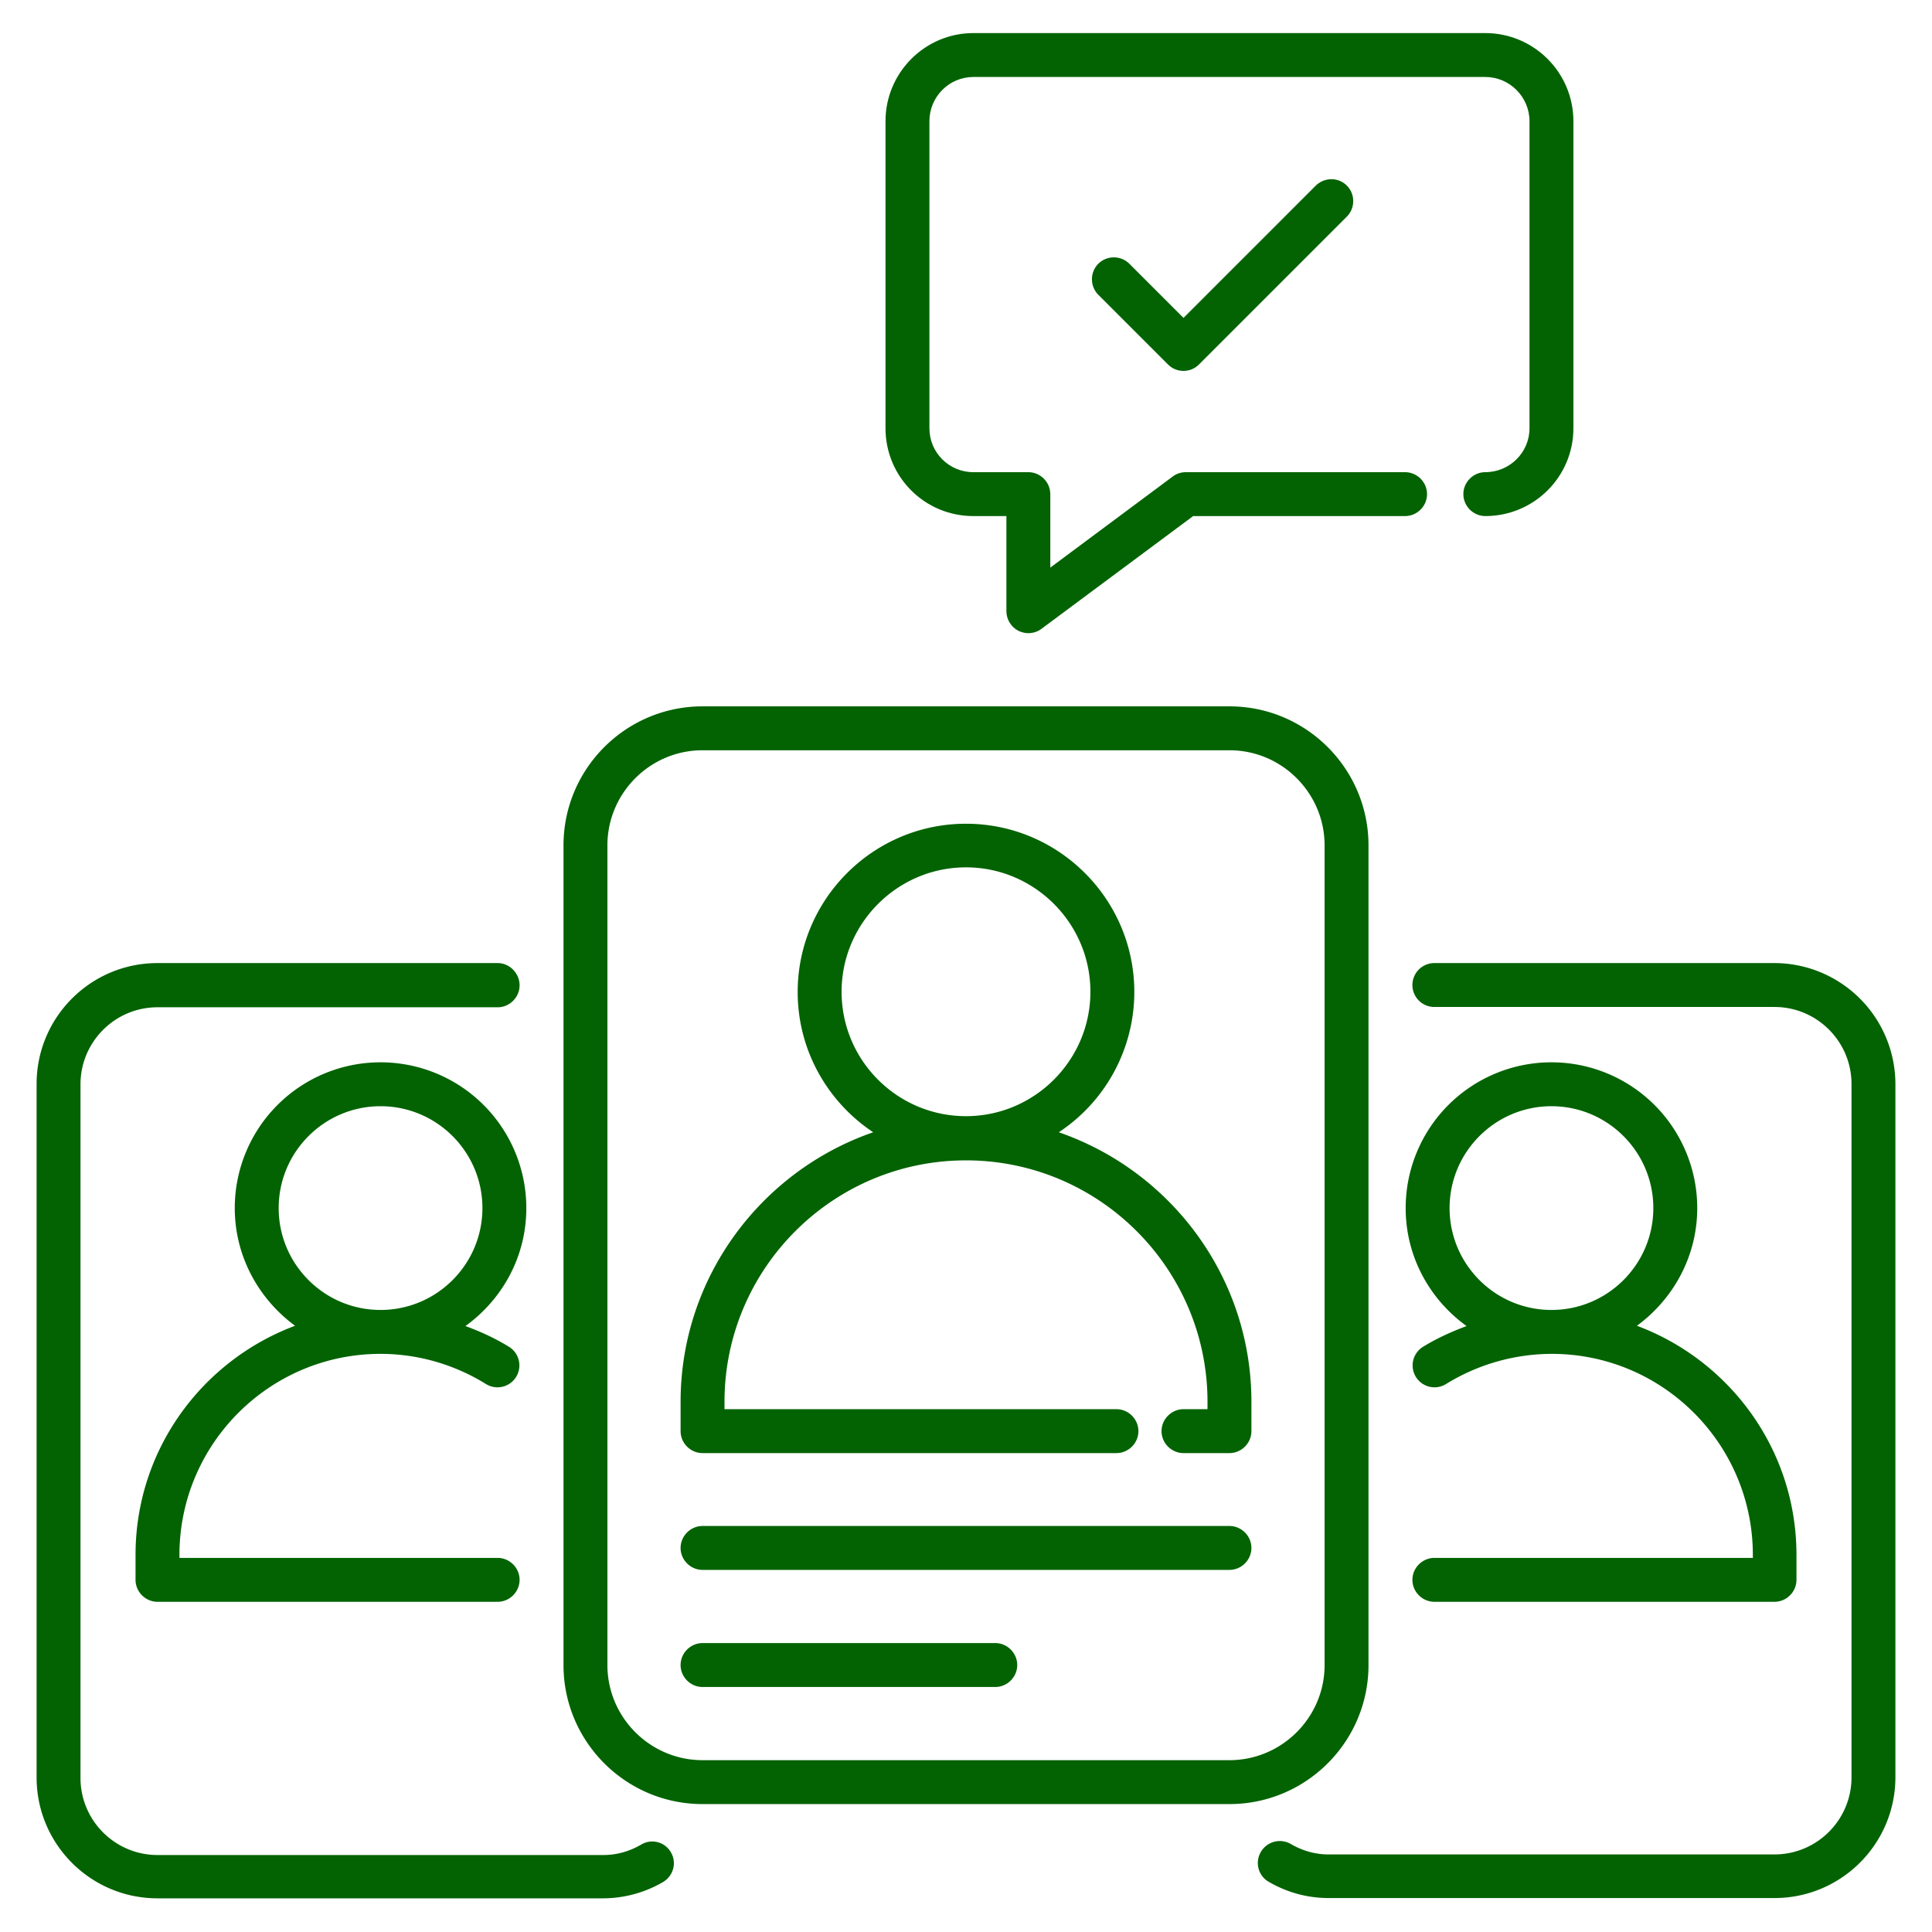
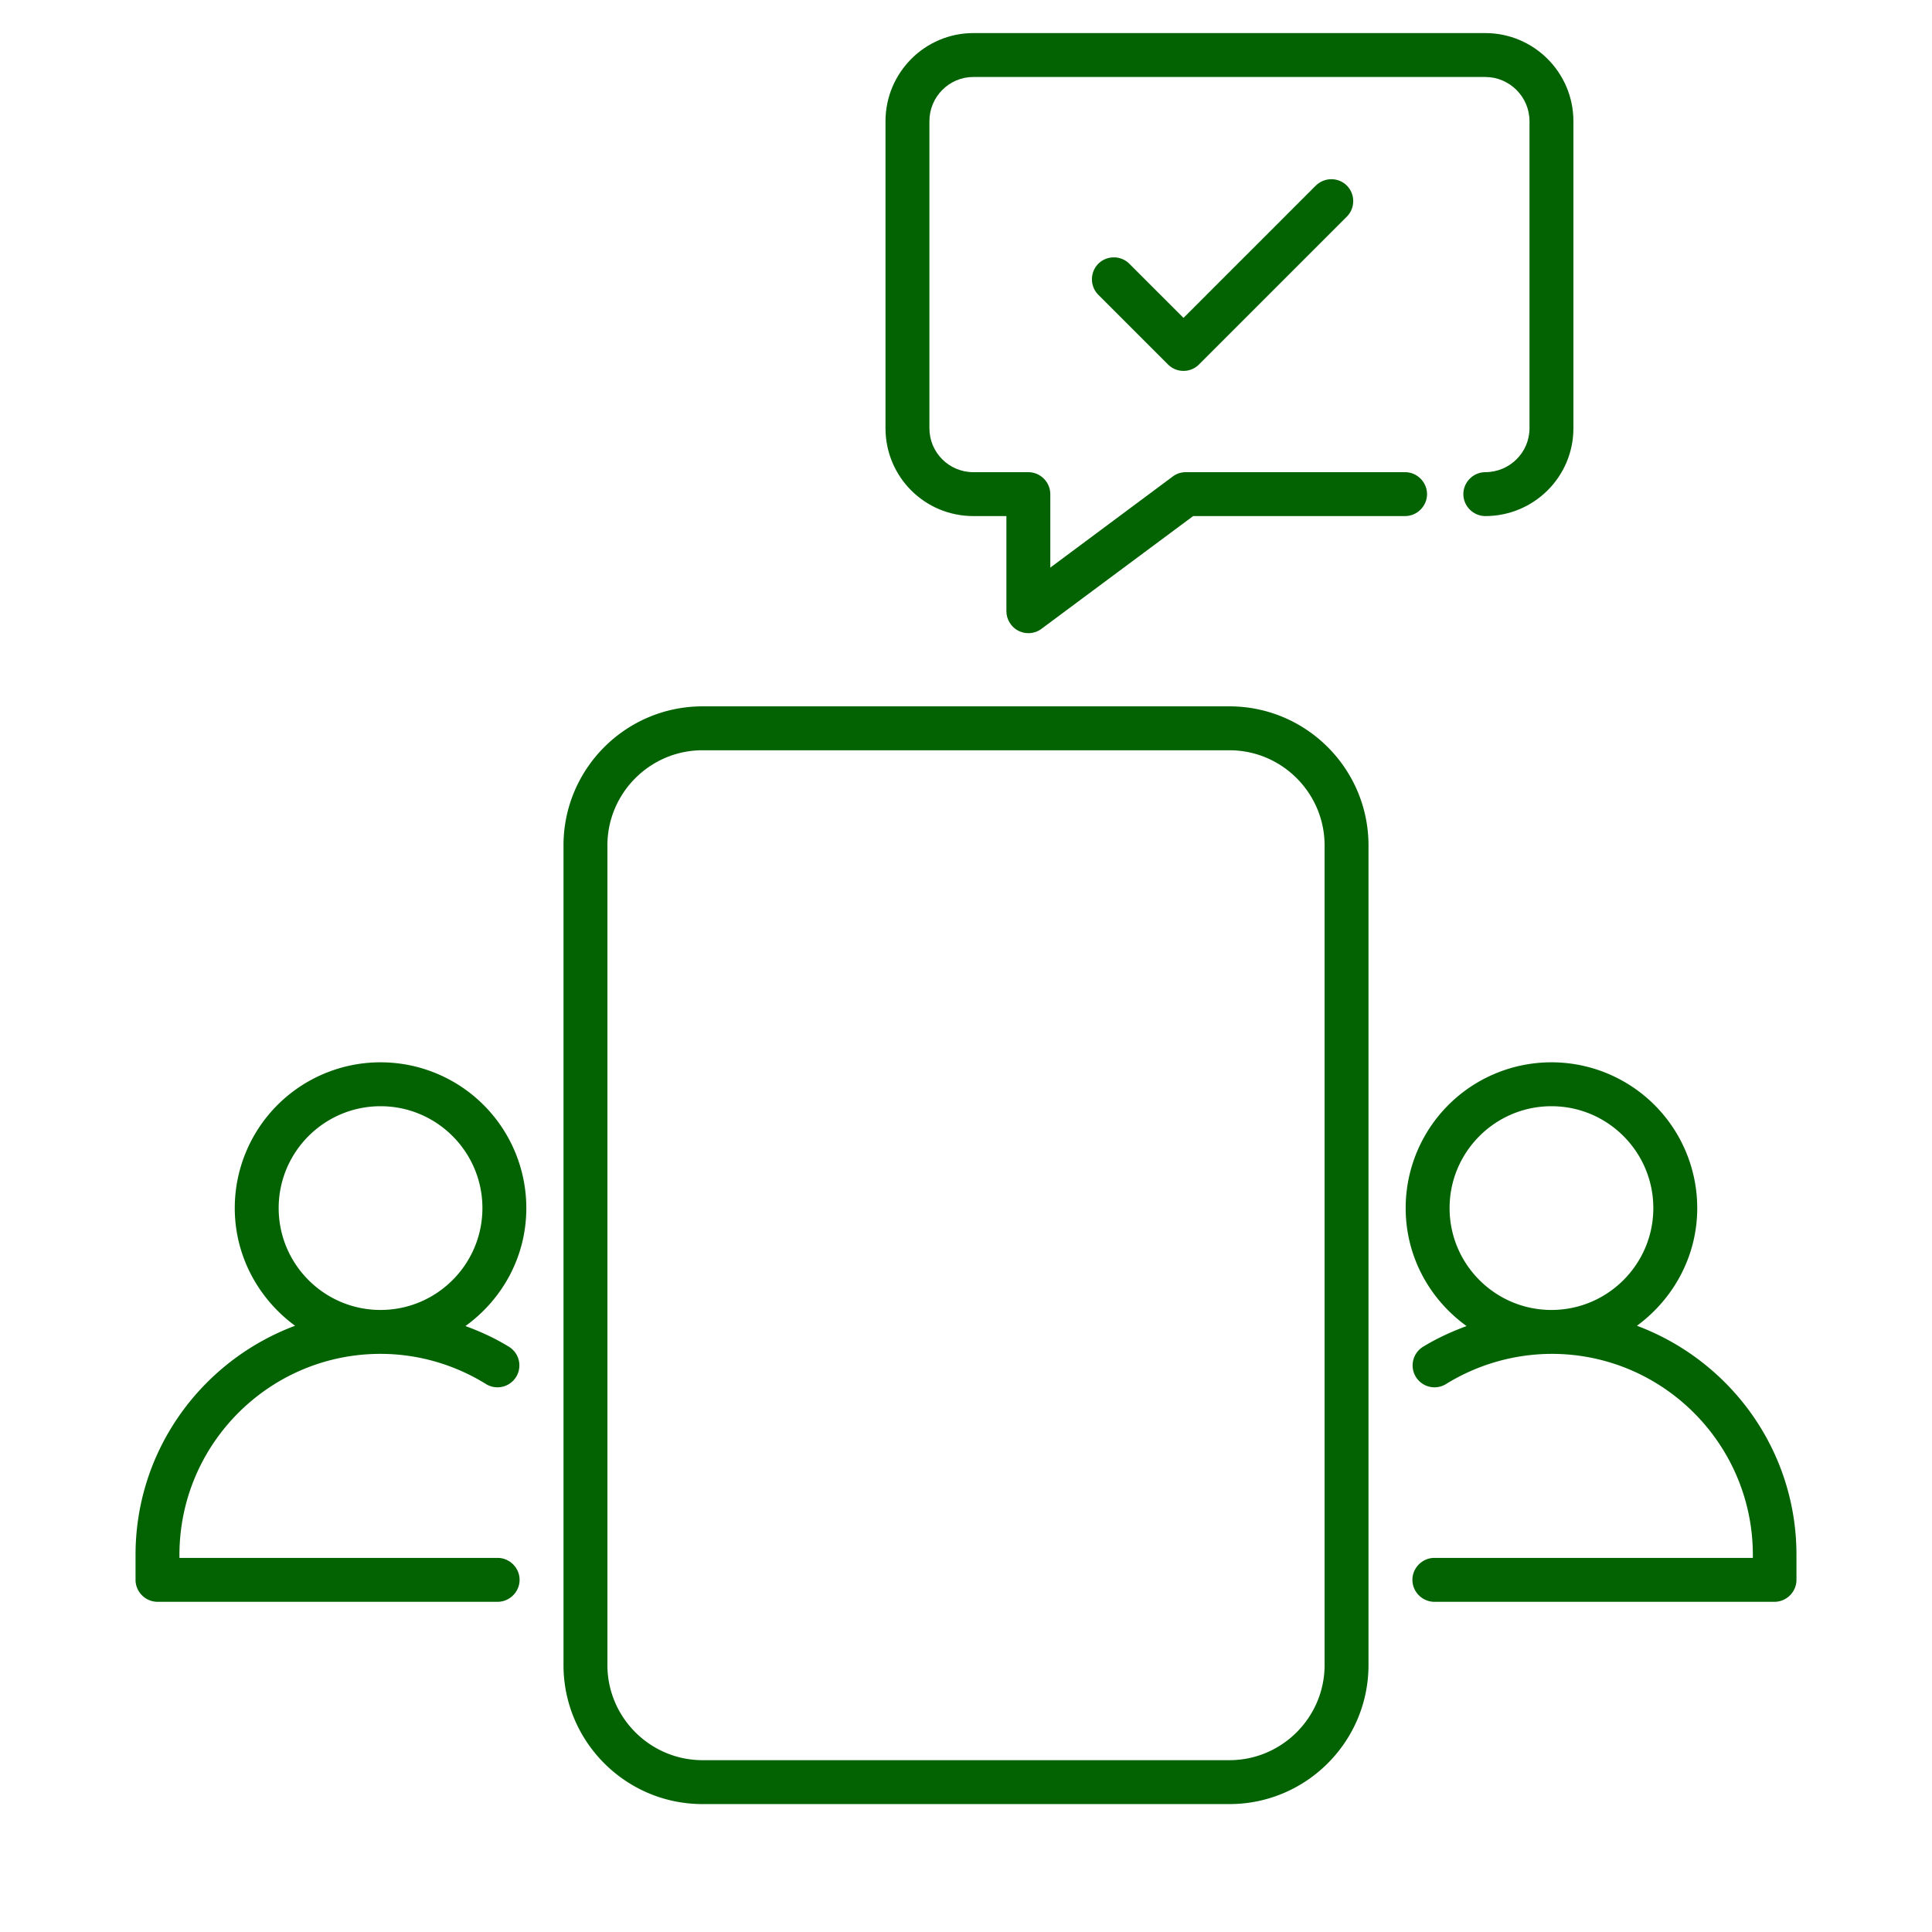
<svg xmlns="http://www.w3.org/2000/svg" version="1.1" width="512" height="512" x="0" y="0" viewBox="0 0 66 66" style="enable-background:new 0 0 512 512" xml:space="preserve" class="">
  <g>
    <path d="M33.25 17.63h1.13v3.25c0 .28.16.54.41.67.11.05.22.08.34.08.16 0 .32-.05.45-.15l5.18-3.85H48c.41 0 .75-.34.75-.75s-.34-.75-.75-.75h-7.49c-.16 0-.32.05-.45.15l-4.18 3.11v-2.51c0-.41-.34-.75-.75-.75h-1.88c-.83 0-1.5-.67-1.5-1.5V4.14c0-.83.67-1.51 1.5-1.51h17.49c.83 0 1.51.68 1.51 1.51v10.49c0 .83-.68 1.5-1.51 1.5-.41 0-.75.34-.75.75s.34.75.75.75c1.66 0 3.01-1.34 3.01-3V4.14c0-1.66-1.35-3.01-3.01-3.01H33.25c-1.65 0-3 1.35-3 3.01v10.49c0 1.66 1.34 3 3 3z" fill="#036302" opacity="1" data-original="#000000" class="" />
    <path d="m44.95 6.34-4.52 4.52-1.85-1.85c-.29-.29-.77-.29-1.06 0s-.29.77 0 1.06l2.38 2.38c.15.15.34.22.53.22s.38-.07.53-.22l5.05-5.05c.29-.29.29-.77 0-1.06s-.76-.29-1.06 0zM57.98 41.27a4.98 4.98 0 0 0-9.96 0c0 1.66.82 3.12 2.08 4.03-.51.19-1.02.42-1.49.71a.747.747 0 1 0 .79 1.27 6.902 6.902 0 0 1 3.61-1.03c3.79 0 6.87 3.08 6.87 6.87v.1H49c-.41 0-.75.34-.75.75s.34.75.75.75h11.62c.41 0 .75-.34.75-.75v-.85c0-3.59-2.27-6.64-5.45-7.83 1.24-.91 2.06-2.37 2.06-4.02zM53 44.75c-1.92 0-3.48-1.56-3.48-3.48s1.56-3.48 3.48-3.48 3.48 1.56 3.48 3.48-1.56 3.48-3.48 3.48zM17.98 41.27a4.98 4.98 0 0 0-9.96 0c0 1.65.82 3.11 2.06 4.02-3.18 1.19-5.45 4.24-5.45 7.83v.85c0 .41.34.75.75.75H17c.41 0 .75-.34.75-.75s-.34-.75-.75-.75H6.13v-.1c0-3.79 3.08-6.87 6.87-6.87 1.27 0 2.52.36 3.6 1.03a.747.747 0 1 0 .79-1.27c-.47-.29-.97-.52-1.49-.71 1.26-.91 2.08-2.37 2.08-4.03zM13 44.75c-1.92 0-3.48-1.56-3.48-3.48s1.56-3.48 3.48-3.48 3.48 1.56 3.48 3.48-1.56 3.48-3.48 3.48zM46.75 56.88v-28c0-2.62-2.13-4.75-4.75-4.75H24c-2.62 0-4.75 2.13-4.75 4.75v28c0 2.62 2.13 4.75 4.75 4.75h18c2.62 0 4.75-2.13 4.75-4.75zm-1.5 0c0 1.79-1.46 3.25-3.25 3.25H24c-1.79 0-3.25-1.46-3.25-3.25v-28c0-1.79 1.46-3.25 3.25-3.25h18c1.79 0 3.25 1.46 3.25 3.25z" fill="#036302" opacity="1" data-original="#000000" class="" />
-     <path d="M42 52.13H24c-.41 0-.75.34-.75.75s.34.75.75.75h18c.41 0 .75-.34.75-.75s-.34-.75-.75-.75zM34 56.13H24c-.41 0-.75.34-.75.75s.34.75.75.75h10c.41 0 .75-.34.75-.75s-.34-.75-.75-.75zM36.17 38.68a5.748 5.748 0 0 0 2.58-4.79c0-3.17-2.58-5.75-5.75-5.75s-5.75 2.58-5.75 5.75c0 2 1.03 3.76 2.58 4.79-3.82 1.32-6.58 4.95-6.58 9.21v1c0 .41.34.75.75.75h14.14c.41 0 .75-.34.75-.75s-.34-.75-.75-.75H24.75v-.25c0-4.55 3.7-8.25 8.25-8.25s8.25 3.7 8.25 8.25v.25h-.82c-.41 0-.75.34-.75.75s.34.75.75.75H42c.41 0 .75-.34.75-.75v-1c0-4.27-2.76-7.89-6.58-9.21zm-7.42-4.8c0-2.34 1.91-4.25 4.25-4.25s4.25 1.91 4.25 4.25-1.91 4.25-4.25 4.25-4.25-1.9-4.25-4.25zM21.91 63.01c-.41.24-.85.36-1.29.36H5.38c-1.45 0-2.63-1.18-2.63-2.63v-23.7c0-1.45 1.18-2.63 2.63-2.63H17c.41 0 .75-.34.75-.75s-.34-.76-.75-.76H5.38c-2.28 0-4.13 1.85-4.13 4.13v23.69c0 2.28 1.85 4.13 4.13 4.13h15.23a4.1 4.1 0 0 0 2.03-.55c.36-.21.49-.66.28-1.02a.732.732 0 0 0-1.01-.27zM60.62 32.9H49a.749.749 0 1 0 0 1.5h11.62c1.45 0 2.63 1.18 2.63 2.63v23.69c0 1.45-1.18 2.63-2.63 2.63H45.38c-.44 0-.88-.12-1.29-.36a.75.75 0 0 0-1.02.28.74.74 0 0 0 .28 1.02c.64.37 1.33.55 2.04.55h15.23c2.28 0 4.13-1.85 4.13-4.13V37.04a4.14 4.14 0 0 0-4.13-4.14z" fill="#036302" opacity="1" data-original="#000000" class="" />
  </g>
</svg>